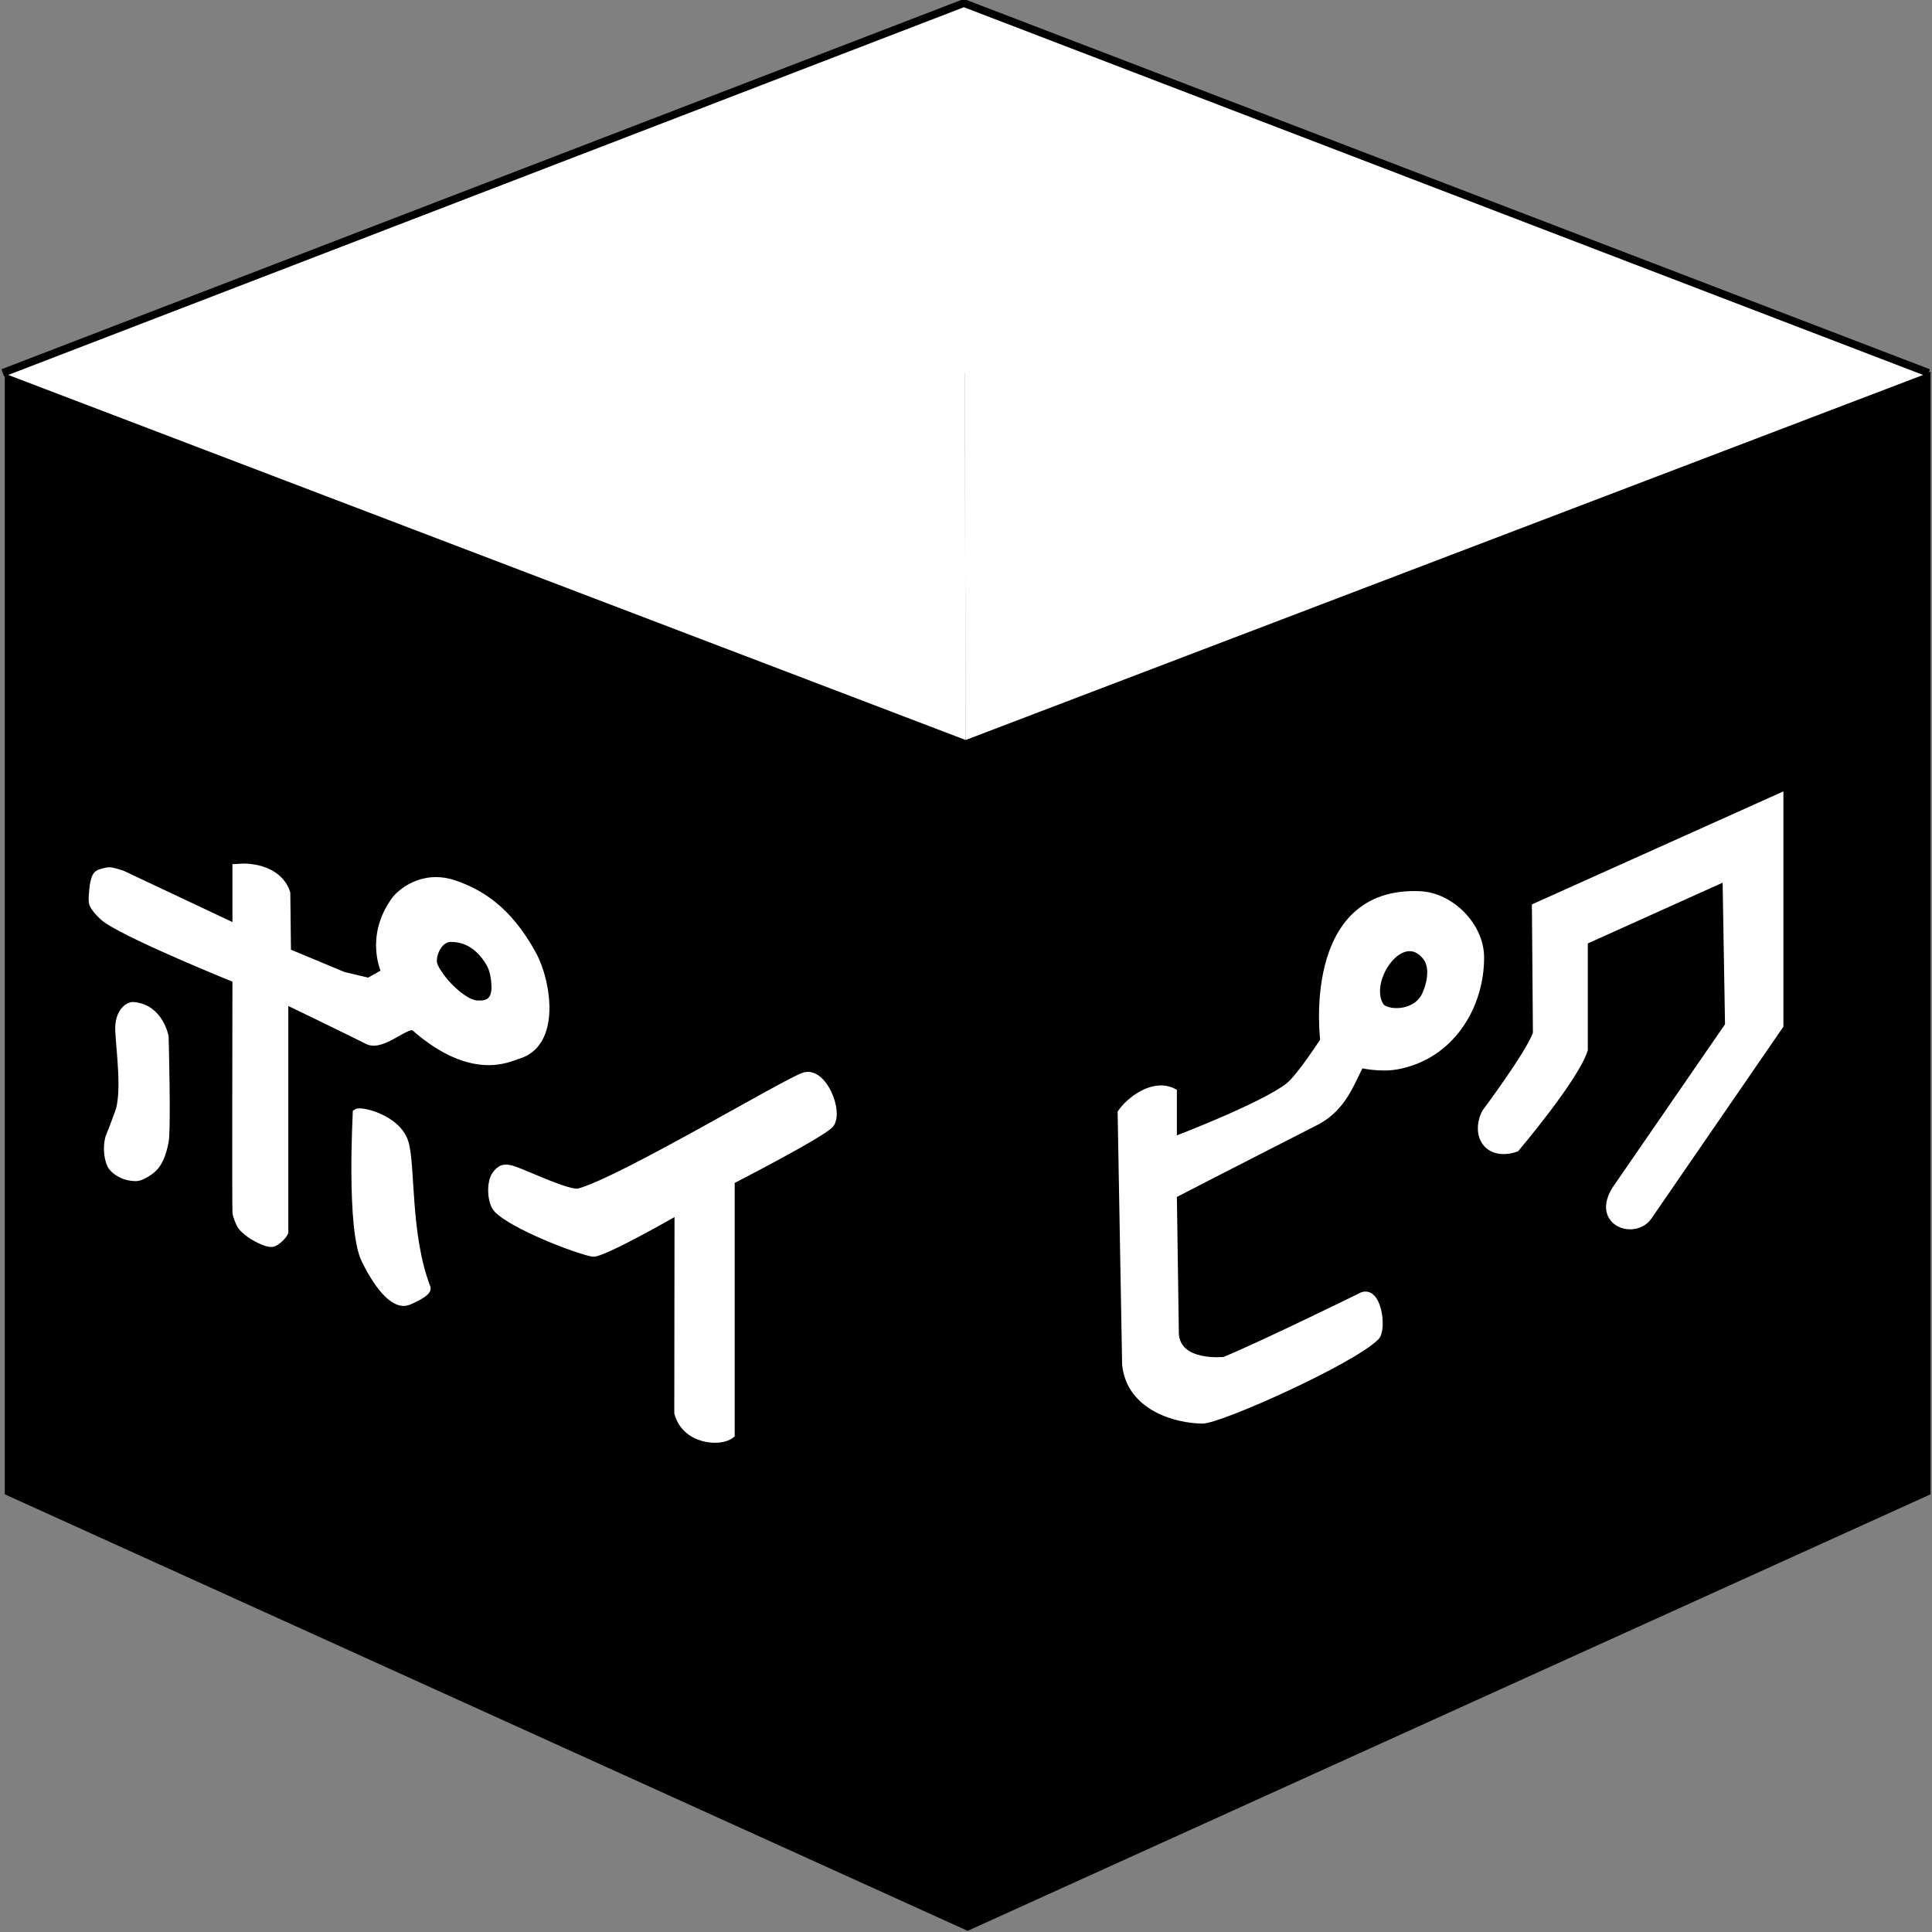
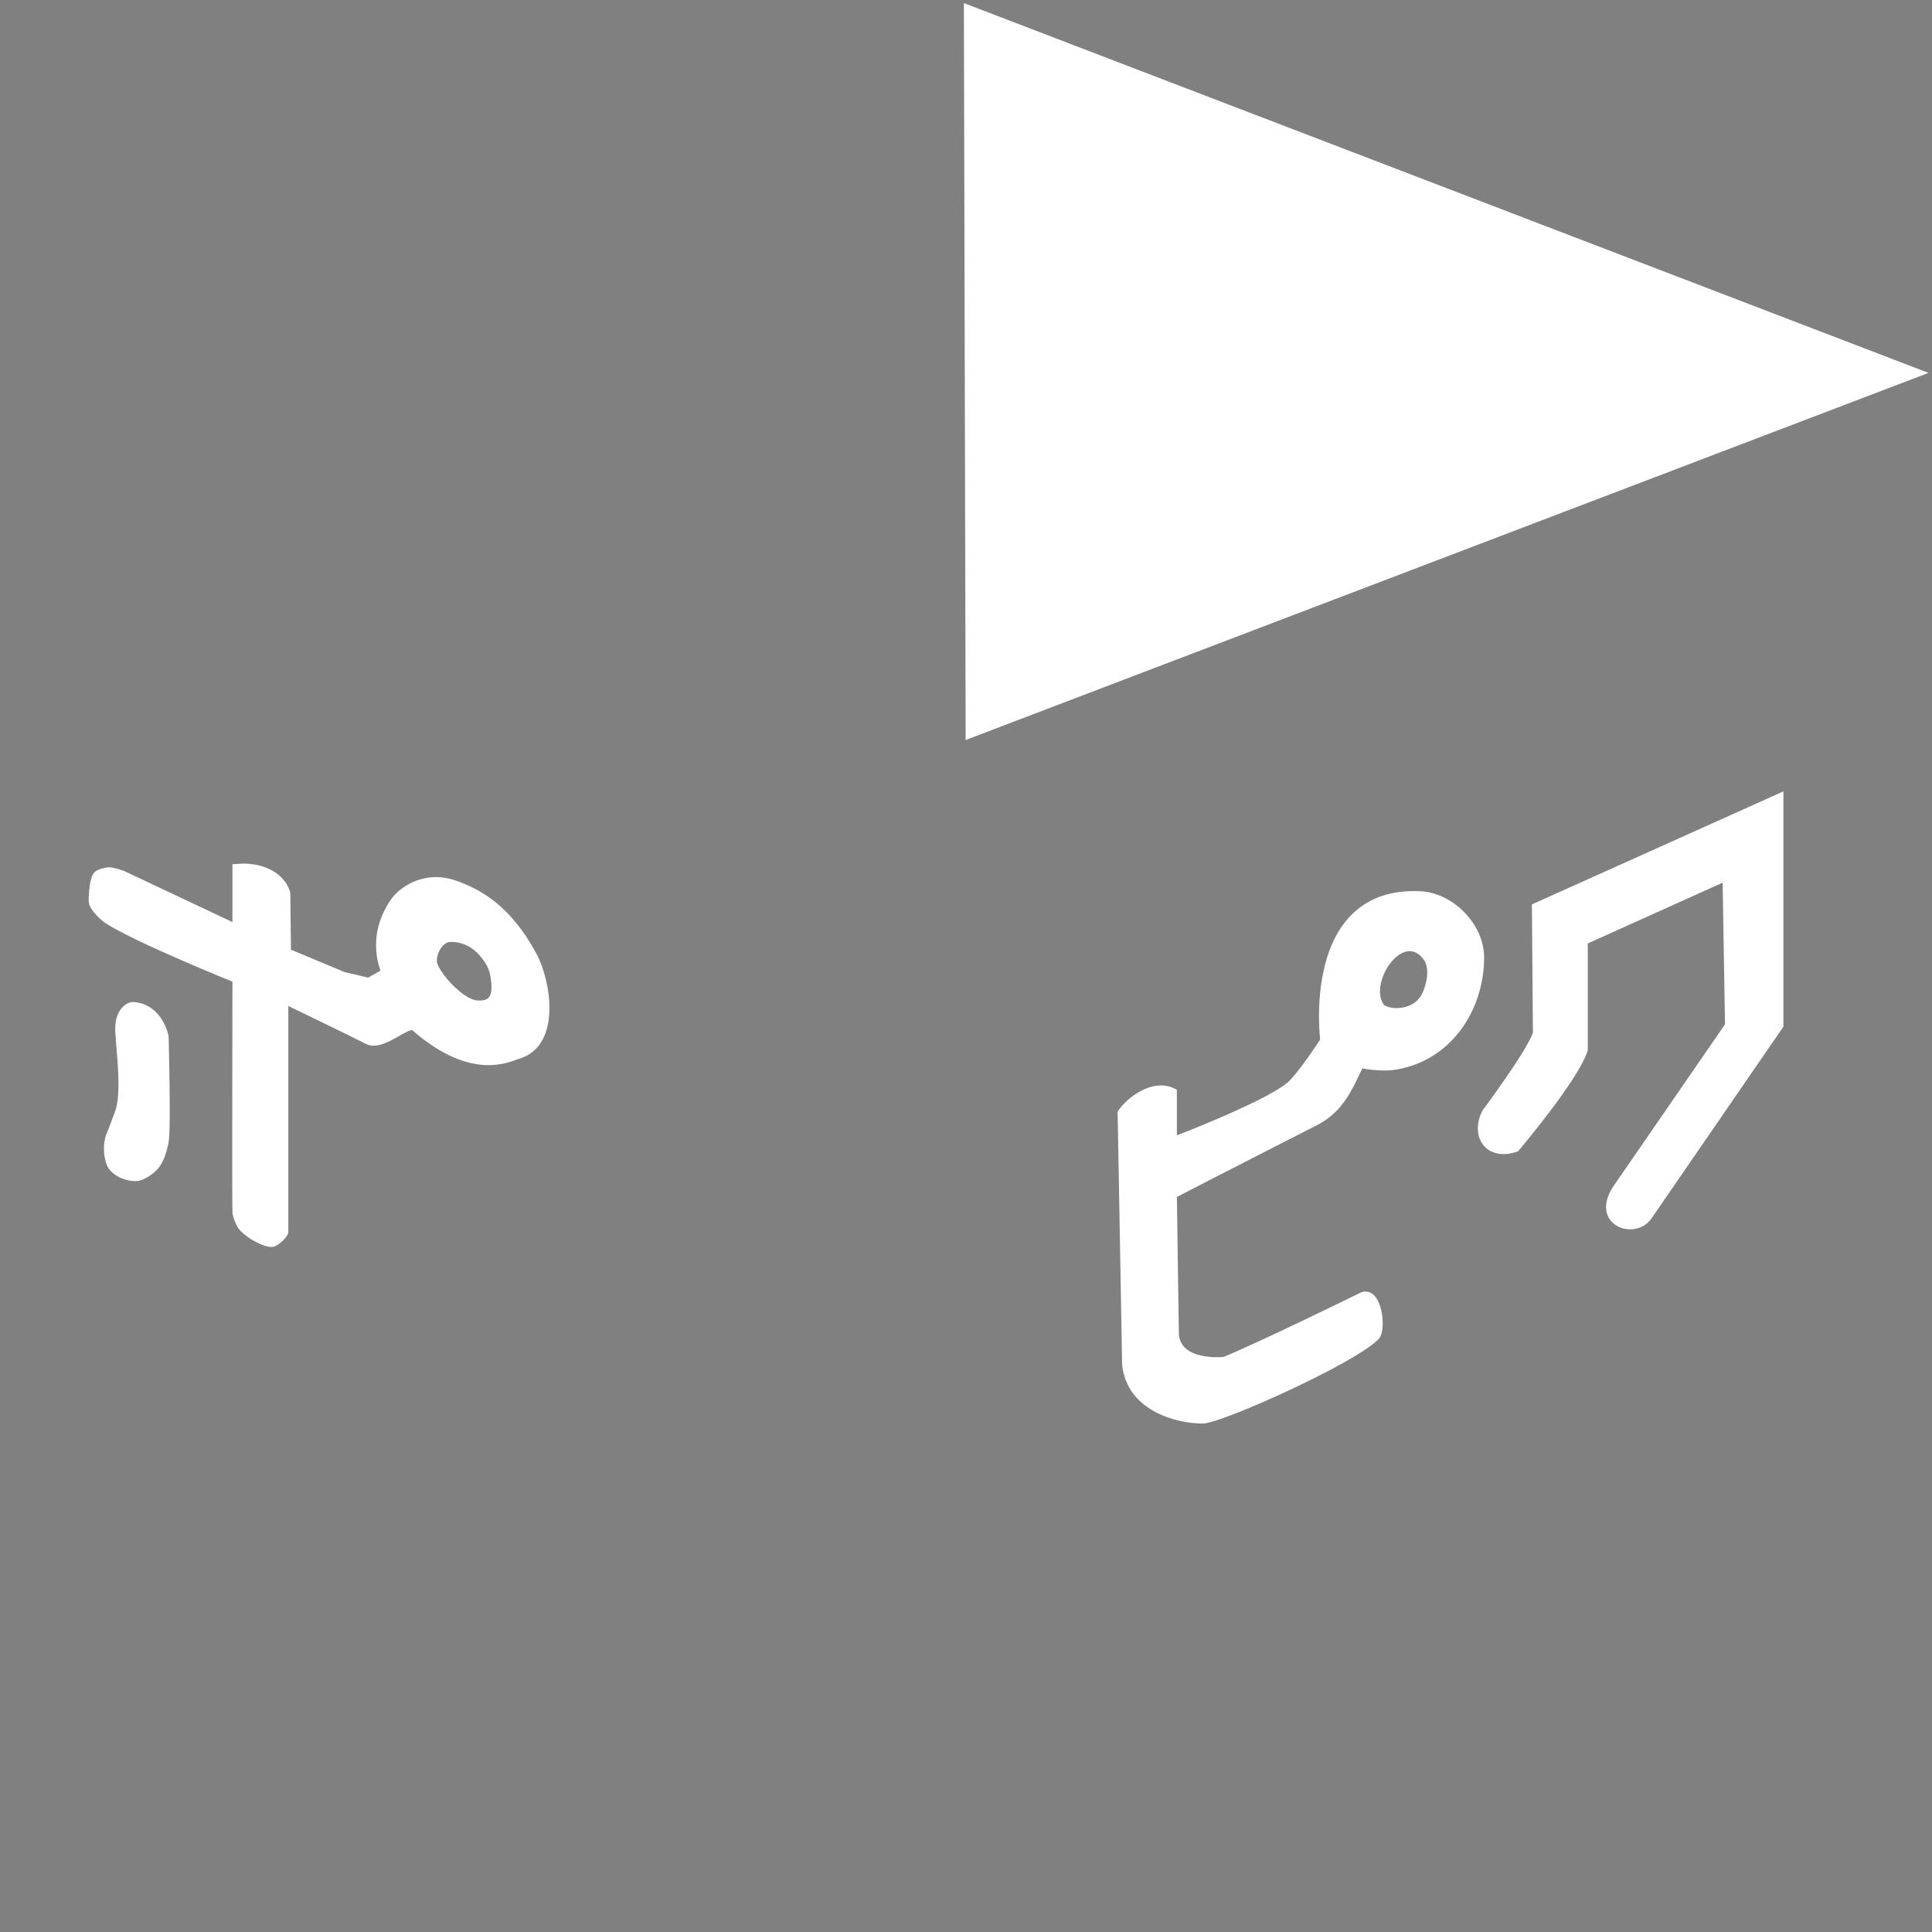
<svg xmlns="http://www.w3.org/2000/svg" version="1.1" id="Layer_1" x="0px" y="0px" width="250px" height="250px" viewBox="0 0 250 250" enable-background="new 0 0 250 250" xml:space="preserve">
  <rect x="0" y="0" width="250" height="250" fill="#808080" stroke="none" />
  <style type="text/css">
	.st0{fill:#000;} 
	.st1{fill:#FFF; stroke:#FFF;} 
	.st2{fill:#FFFFFF60;}  
	.st3{fill:#FFFFFF30;} 
	.st4{fill:#FFFFFF00; stroke:#000;}  
</style>
-   <polygon class="st0" points="0.619,193.364 0.619,48.079 125.213,95.582 249.809,48.079 249.809,193.364 125.213,249.851 " />
-   <polygon class="st2" points="0.36,48.251 124.726,0.401 124.955,95.755 " />
  <polygon class="st3" points="124.726,0.401 124.955,95.755 249.548,48.251 " />
  <path class="st1" stroke-miterlimit="10" d="M15.417,133.475c0.143,2.685,0.891,8.043-0.07,10.552   c-0.332,0.867-0.733,2.021-1.098,2.874c-0.486,1.138-0.334,2.877,0.097,3.789c0.391,0.827,1.818,1.71,3.344,1.641   c0.623-0.031,1.714-0.755,2.157-1.195c0.653-0.65,1.144-1.696,1.471-3.38c0.33-1.699,0-13.611,0-13.611s-0.676-3.757-4.11-3.986   C16.753,130.127,15.276,130.832,15.417,133.475z" />
-   <path class="st1" stroke-miterlimit="10" d="M47.251,162.992c2.02,4.138,4.067,5.938,5.494,5.408   c0.596-0.221,2.696-1.171,2.466-1.768c-2.621-6.803-1.942-15.598-2.828-18.706c-0.915-3.204-5.744-4.309-6.23-3.936   C46.153,143.991,45.304,159.003,47.251,162.992z" />
  <path class="st1" stroke-miterlimit="10" d="M32.395,112.3c4.083,0.457,4.672,3.293,4.672,3.293l0.086,7.628   l7.269,3.034l3.289,0.781l2.163-1.215c0,0-2.261-4.476,1.271-9.338c0.575-0.791,3.492-3.579,7.815-2.018   c2.829,1.021,6.68,2.972,10.011,9.17c1.823,3.39,3.159,11.442-1.991,12.907c-1.084,0.309-5.797,2.955-13.299-3.612   c-0.926-0.812-4.181,2.667-6.074,1.716c-2.683-1.354-10.8-5.27-10.8-5.27v30.08c-0.213,0.475-1.047,1.287-1.558,1.388   c-0.631,0.122-1.865-0.549-2.423-0.868c-0.44-0.251-1.26-0.889-1.558-1.3c-0.273-0.379-0.609-1.274-0.692-1.733   c-0.051-0.286,0-30.255,0-30.255s-12.772-5.149-16.614-7.626c-0.592-0.382-1.642-1.426-1.904-2.081   c-0.177-0.442-0.032-1.432,0-1.908c0.03-0.446,0.184-1.363,0.433-1.733c0.222-0.33,0.606-0.442,1.472-0.607   c0.479-0.091,1.903,0.433,1.903,0.433l14.711,6.936V112.3C31.514,112.254,31.516,112.202,32.395,112.3z M56.121,124.893   c0.263,0.758,1.328,2.189,2.164,2.992c0.573,0.55,2.239,2.122,3.634,2.079c0.505-0.016,2.467,0.193,2.148-2.842   c-0.029-0.272-0.101-1.552-0.72-2.575c-1.371-2.266-3.113-3.163-5.019-3.165C56.708,121.381,55.714,123.726,56.121,124.893z" />]
- 	<path class="st1" stroke-miterlimit="10" d="M87.784,156.631c0,0-9.922,5.713-11.101,5.483   c-2.174-0.423-10.352-3.575-12.331-5.689c-0.838-0.896-0.919-3.477-0.164-4.443c0.52-0.664,0.975-1.051,2.338-0.563   c1.994,0.714,7.154,3.198,8.404,2.861c5.592-1.512,27.324-14.596,29.241-15.039c2.379-0.548,4.41,4.53,3.289,6.16   c-0.799,1.16-12.893,7.367-12.893,7.367v32.866c-1.367,1.092-5.823,0.804-6.815-2.791L87.784,156.631z" />
-   <path class="st1" stroke-miterlimit="10" d="M145.123,143.991c1.006-1.49,4.067-3.972,6.663-2.672v6.329   c0,0,11.818-4.489,15.057-7.109c1.441-1.163,4.5-5.893,4.5-5.893s-2.552-19.525,12.422-18.823c3.933,0.184,7.773,3.993,7.779,8.063   c0.01,6.296-3.813,12.728-10.808,13.998c-2.211,0.402-4.721-0.205-4.721-0.205c-1.299,2.513-2.251,5.532-5.626,7.37   c0,0-14.278,7.281-18.604,9.533l0.259,18.032c0.261,4.16,6.403,3.466,6.403,3.466c4.746-1.938,17.567-8.234,17.567-8.234   c2.238-1.38,2.959,4.145,1.991,5.113c-3.115,3.121-20.164,10.758-22.414,10.75c-3.293-0.016-9.303-1.604-9.889-7.128   L145.123,143.991z M178.567,130.183c0.67,1.083,4.624,1.347,5.929-1.434c0.552-1.174,1.184-3.531,0.086-4.94   C181.411,119.735,176.493,126.821,178.567,130.183z" />
+ 	<path class="st1" stroke-miterlimit="10" d="M145.123,143.991c1.006-1.49,4.067-3.972,6.663-2.672v6.329   c0,0,11.818-4.489,15.057-7.109c1.441-1.163,4.5-5.893,4.5-5.893s-2.552-19.525,12.422-18.823c3.933,0.184,7.773,3.993,7.779,8.063   c0.01,6.296-3.813,12.728-10.808,13.998c-2.211,0.402-4.721-0.205-4.721-0.205c-1.299,2.513-2.251,5.532-5.626,7.37   c0,0-14.278,7.281-18.604,9.533l0.259,18.032c0.261,4.16,6.403,3.466,6.403,3.466c4.746-1.938,17.567-8.234,17.567-8.234   c2.238-1.38,2.959,4.145,1.991,5.113c-3.115,3.121-20.164,10.758-22.414,10.75c-3.293-0.016-9.303-1.604-9.889-7.128   L145.123,143.991z M178.567,130.183c0.67,1.083,4.624,1.347,5.929-1.434c0.552-1.174,1.184-3.531,0.086-4.94   C181.411,119.735,176.493,126.821,178.567,130.183z" />
  <path class="st1" stroke-miterlimit="10" d="M192.24,143.991c-1.428,2.877,0.26,5.767,3.895,4.568   c0,0,7.67-9.045,8.826-12.744v-14.059l18.434-8.306l0.324,19.245l-14.604,21.194c-2.77,4.334,2.466,6.068,4.201,3.455l16.956-24.649   v-29.517l-31.542,14.173l0.13,16.384C197.943,136.372,192.24,143.991,192.24,143.991z" />
-   <polyline class="st4" stroke-miterlimit="10" points="0.36,48.251 124.726,0.401 249.548,48.251 " />
</svg>